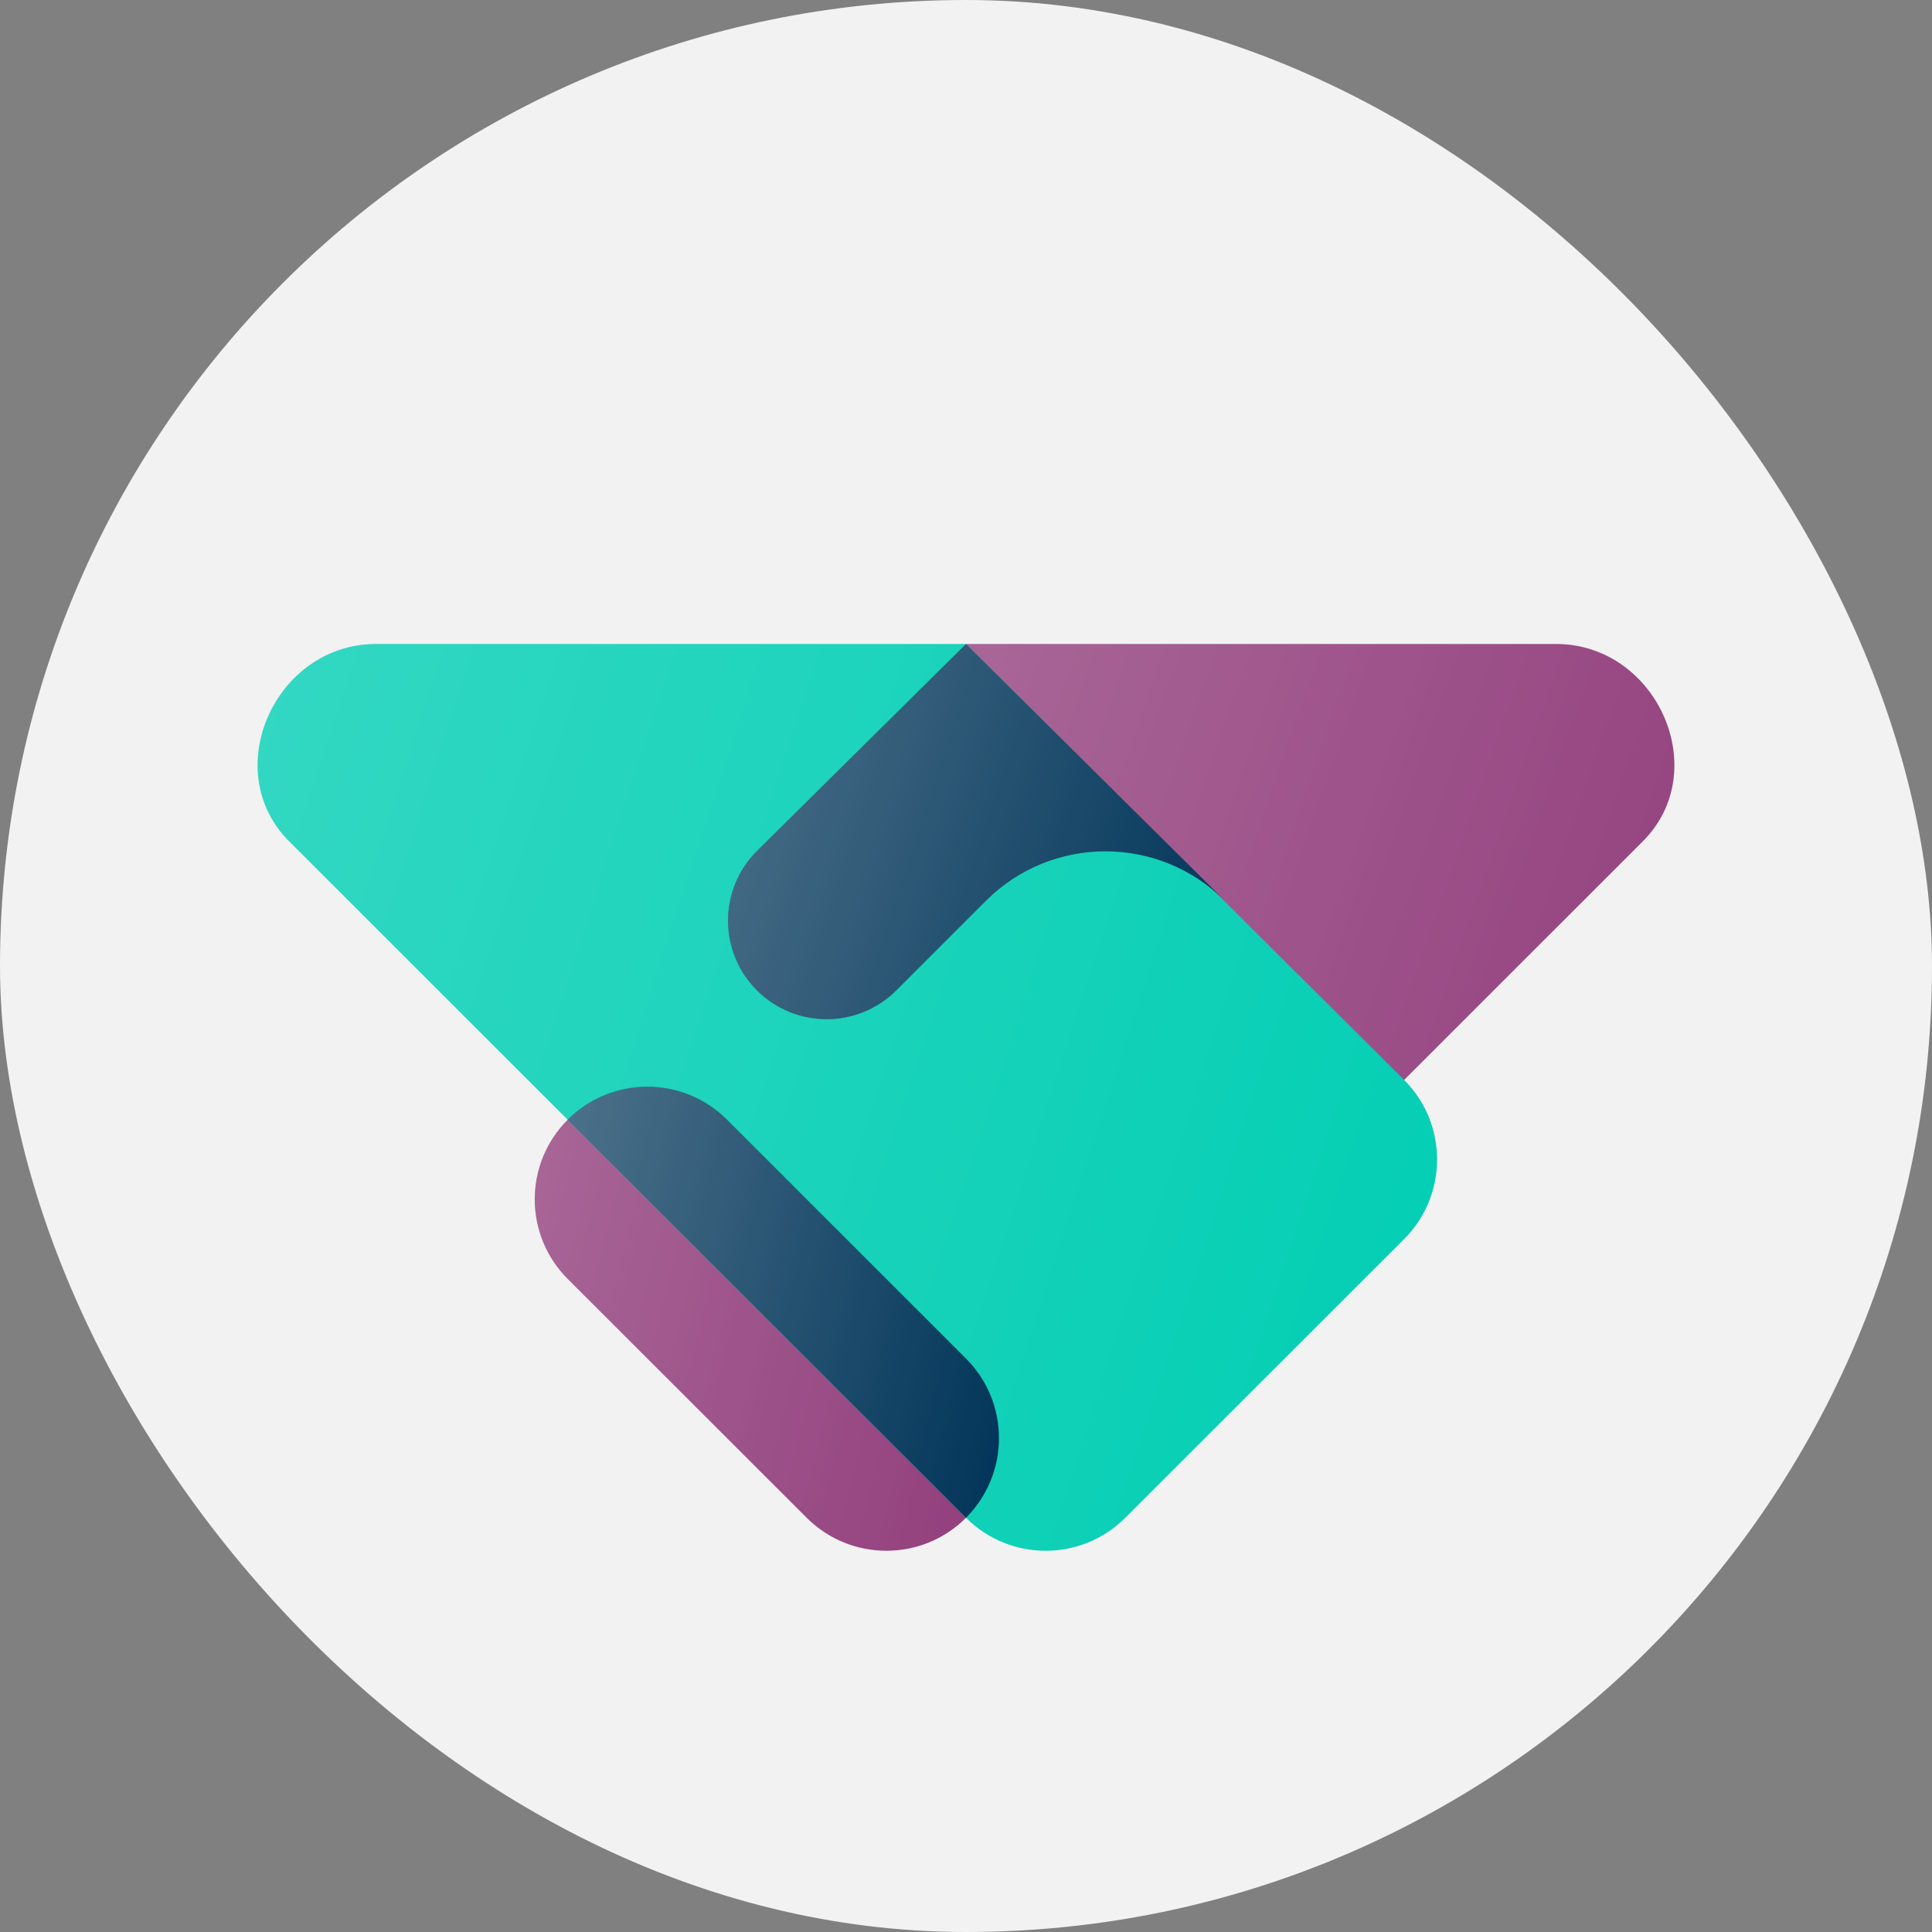
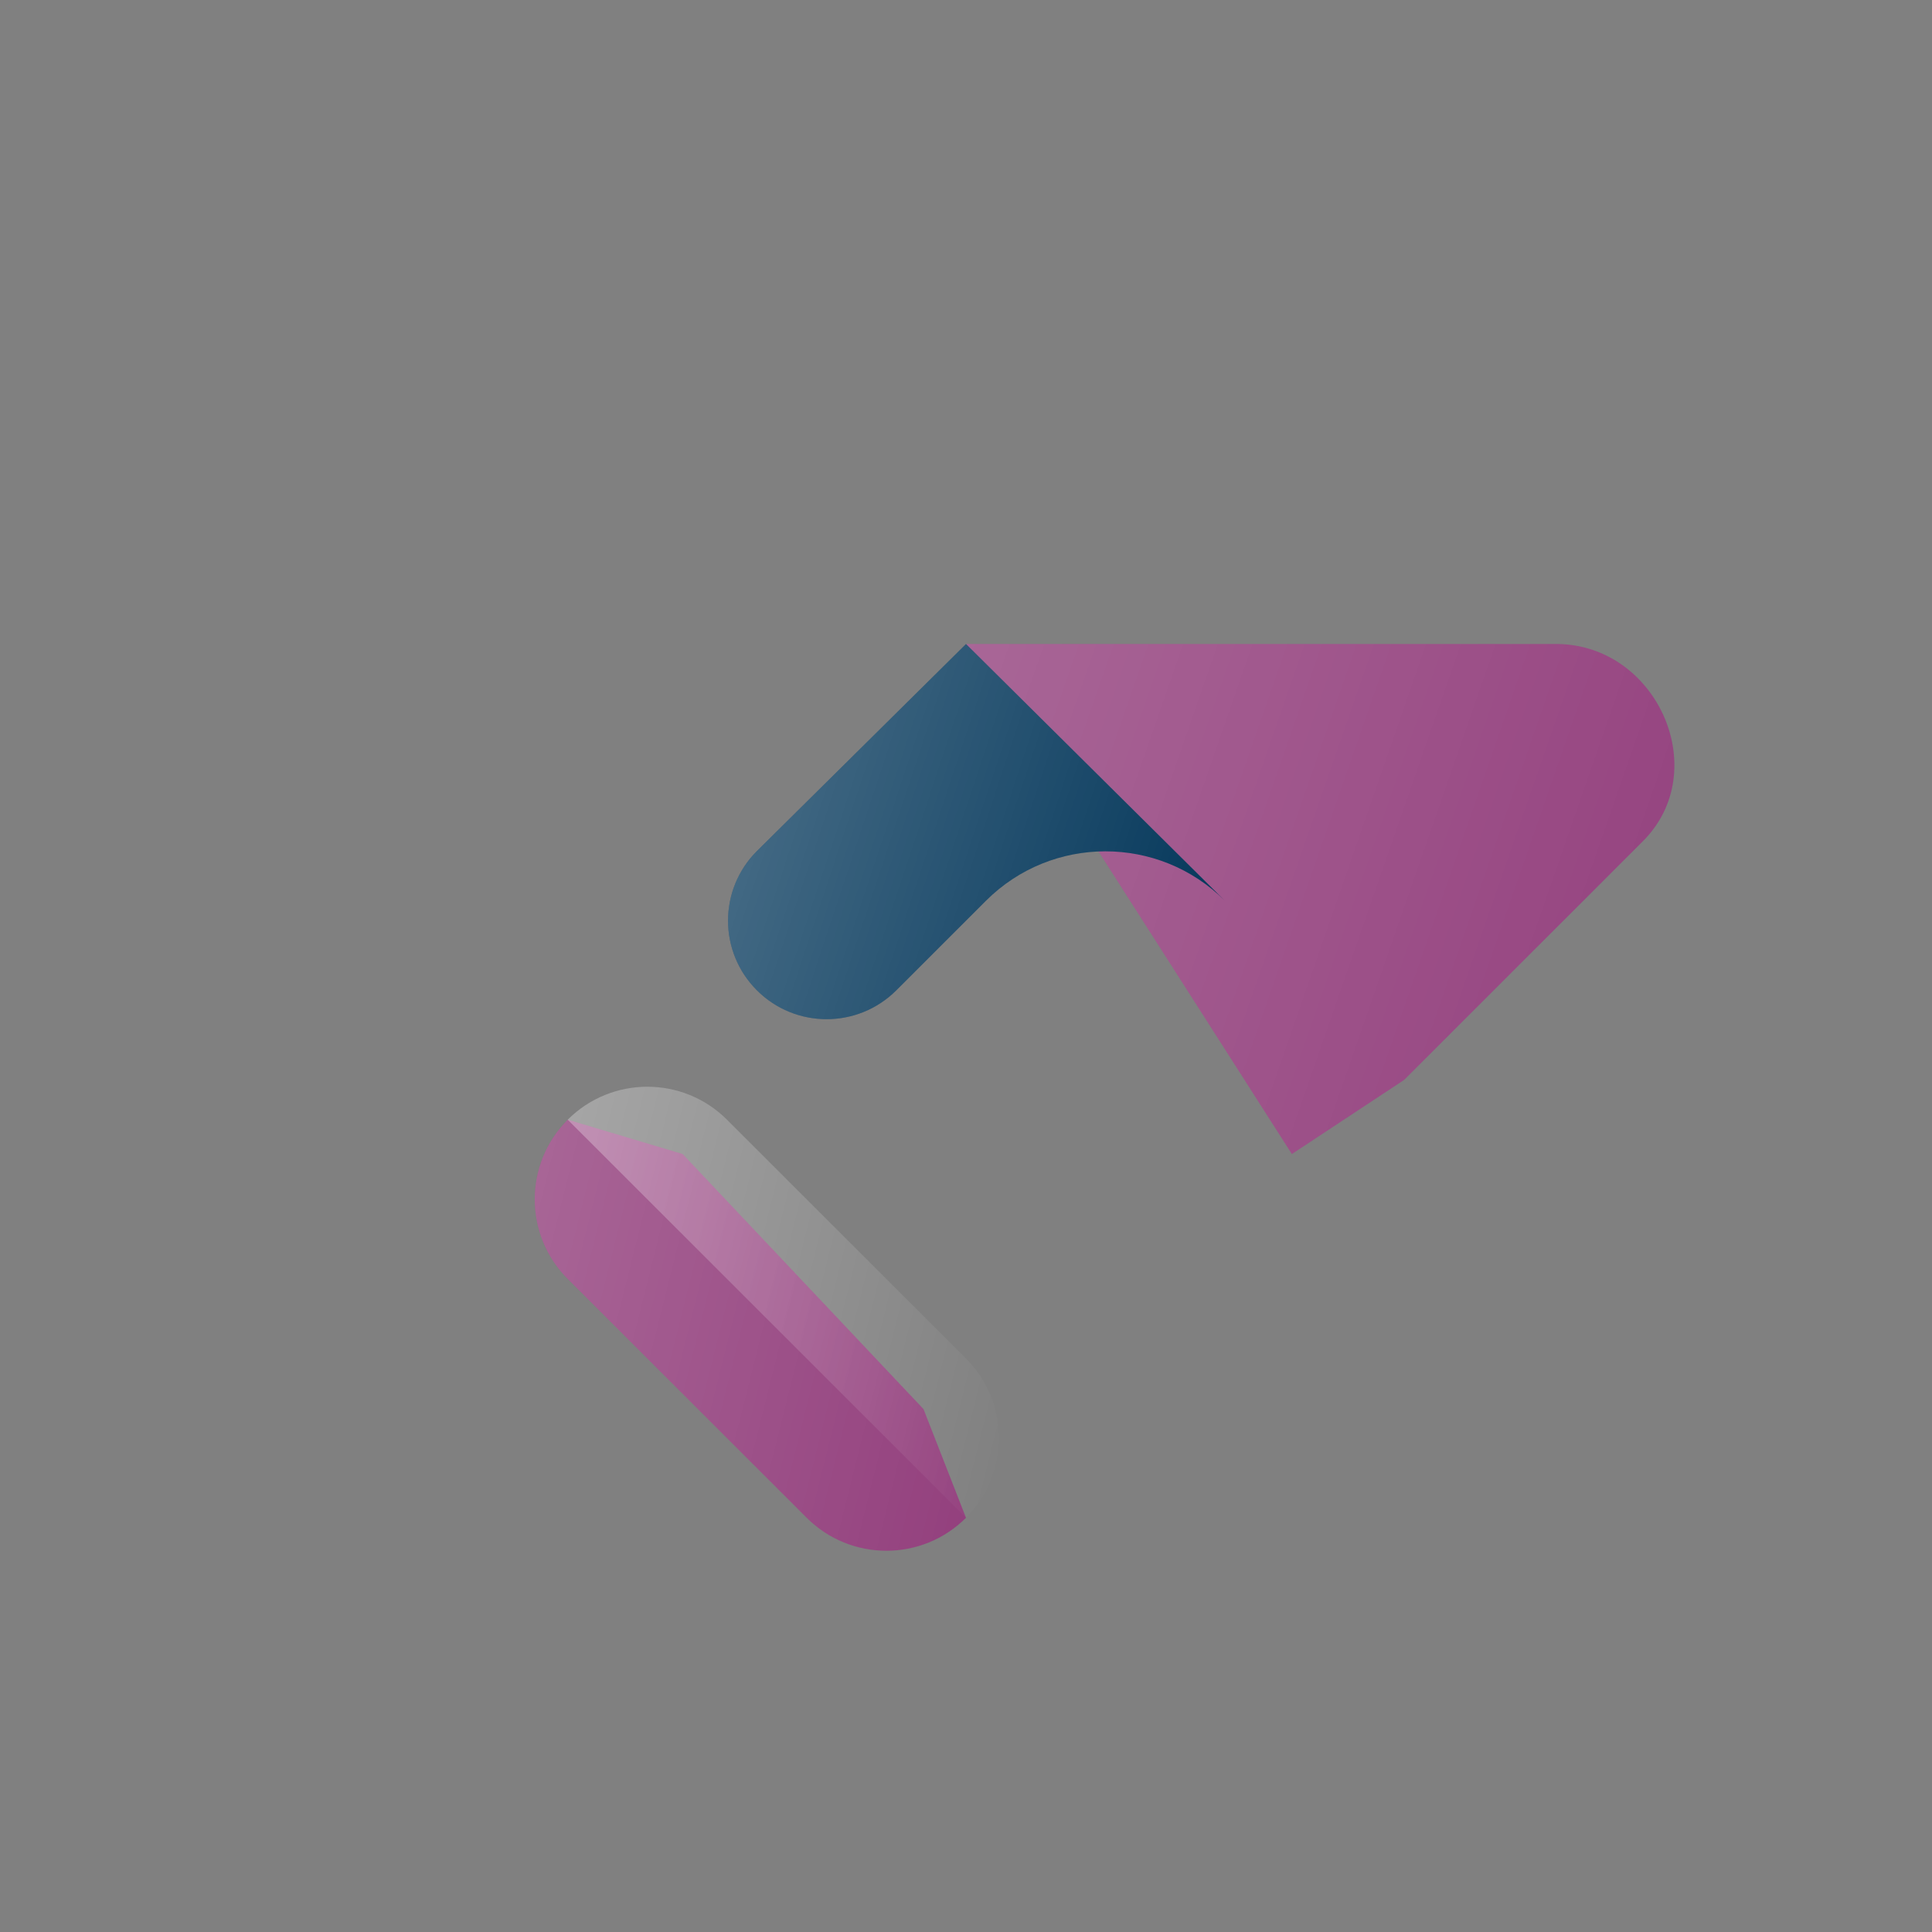
<svg xmlns="http://www.w3.org/2000/svg" width="45" height="45" viewBox="0 0 45 45" fill="none">
  <rect x="0" y="0" width="45" height="45" fill="#808080" stroke="none" />
-   <rect width="45" height="45" rx="22.5" fill="#F2F2F2" />
  <path d="M36.276 15C38.6 15.027 39.909 17.953 38.264 19.596L32.705 25.153L30.09 26.88L22.5 15L36.276 15Z" fill="#93407D" />
  <path d="M36.276 15C38.6 15.027 39.909 17.953 38.264 19.596L32.705 25.153L30.09 26.88L22.5 15L36.276 15Z" fill="url(#paint0_linear_3327_20469)" fill-opacity="0.2" />
  <path d="M13.224 26.08C12.199 27.104 12.199 28.765 13.224 29.789L18.79 35.352C19.814 36.376 21.476 36.376 22.5 35.352L21.51 32.82L15.9 26.88L13.224 26.08Z" fill="#93407D" />
  <path d="M13.224 26.08C12.199 27.104 12.199 28.765 13.224 29.789L18.79 35.352C19.814 36.376 21.476 36.376 22.5 35.352L21.51 32.82L15.9 26.88L13.224 26.08Z" fill="url(#paint1_linear_3327_20469)" fill-opacity="0.2" />
-   <path d="M6.735 19.596C5.091 17.953 6.401 15.027 8.725 15L22.5 15L32.704 25.153C33.729 26.177 33.729 27.837 32.704 28.861L26.21 35.352C25.186 36.376 23.524 36.376 22.5 35.352L6.735 19.596Z" fill="#00CEB3" />
-   <path d="M6.735 19.596C5.091 17.953 6.401 15.027 8.725 15L22.5 15L32.704 25.153C33.729 26.177 33.729 27.837 32.704 28.861L26.21 35.352C25.186 36.376 23.524 36.376 22.5 35.352L6.735 19.596Z" fill="url(#paint2_linear_3327_20469)" fill-opacity="0.2" />
-   <path d="M22.5 35.352C23.524 34.327 23.524 32.667 22.5 31.643L16.933 26.08C15.909 25.056 14.247 25.056 13.223 26.08L22.5 35.352Z" fill="#003458" />
  <path d="M22.5 35.352C23.524 34.327 23.524 32.667 22.5 31.643L16.933 26.08C15.909 25.056 14.247 25.056 13.223 26.08L22.5 35.352Z" fill="url(#paint3_linear_3327_20469)" fill-opacity="0.3" />
  <path d="M17.63 19.822L22.5 15L28.53 20.981C26.993 19.445 24.501 19.445 22.964 20.981L20.877 23.067C19.98 23.963 18.526 23.963 17.63 23.067C16.733 22.171 16.733 20.718 17.63 19.822Z" fill="#003458" />
  <path d="M17.63 19.822L22.5 15L28.53 20.981C26.993 19.445 24.501 19.445 22.964 20.981L20.877 23.067C19.98 23.963 18.526 23.963 17.63 23.067C16.733 22.171 16.733 20.718 17.63 19.822Z" fill="url(#paint4_linear_3327_20469)" fill-opacity="0.3" />
  <defs>
    <linearGradient id="paint0_linear_3327_20469" x1="22.5" y1="15" x2="40.906" y2="21.391" gradientUnits="userSpaceOnUse">
      <stop stop-color="white" />
      <stop offset="1" stop-color="white" stop-opacity="0" />
    </linearGradient>
    <linearGradient id="paint1_linear_3327_20469" x1="12.455" y1="26.08" x2="24.273" y2="29.036" gradientUnits="userSpaceOnUse">
      <stop stop-color="white" />
      <stop offset="1" stop-color="white" stop-opacity="0" />
    </linearGradient>
    <linearGradient id="paint2_linear_3327_20469" x1="6" y1="15" x2="37.056" y2="25.1" gradientUnits="userSpaceOnUse">
      <stop stop-color="white" />
      <stop offset="1" stop-color="white" stop-opacity="0" />
    </linearGradient>
    <linearGradient id="paint3_linear_3327_20469" x1="13.223" y1="25.312" x2="25.04" y2="28.268" gradientUnits="userSpaceOnUse">
      <stop stop-color="white" />
      <stop offset="1" stop-color="white" stop-opacity="0" />
    </linearGradient>
    <linearGradient id="paint4_linear_3327_20469" x1="16.957" y1="15" x2="29.994" y2="19.316" gradientUnits="userSpaceOnUse">
      <stop stop-color="white" />
      <stop offset="1" stop-color="white" stop-opacity="0" />
    </linearGradient>
  </defs>
</svg>